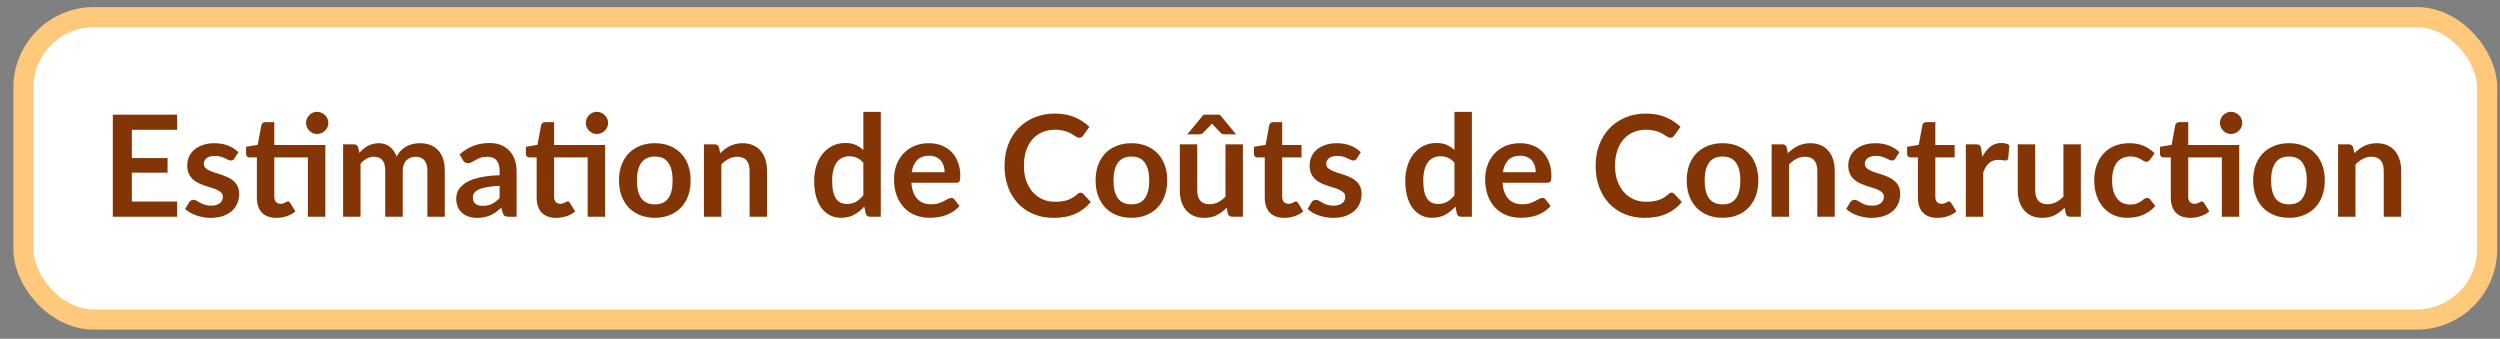
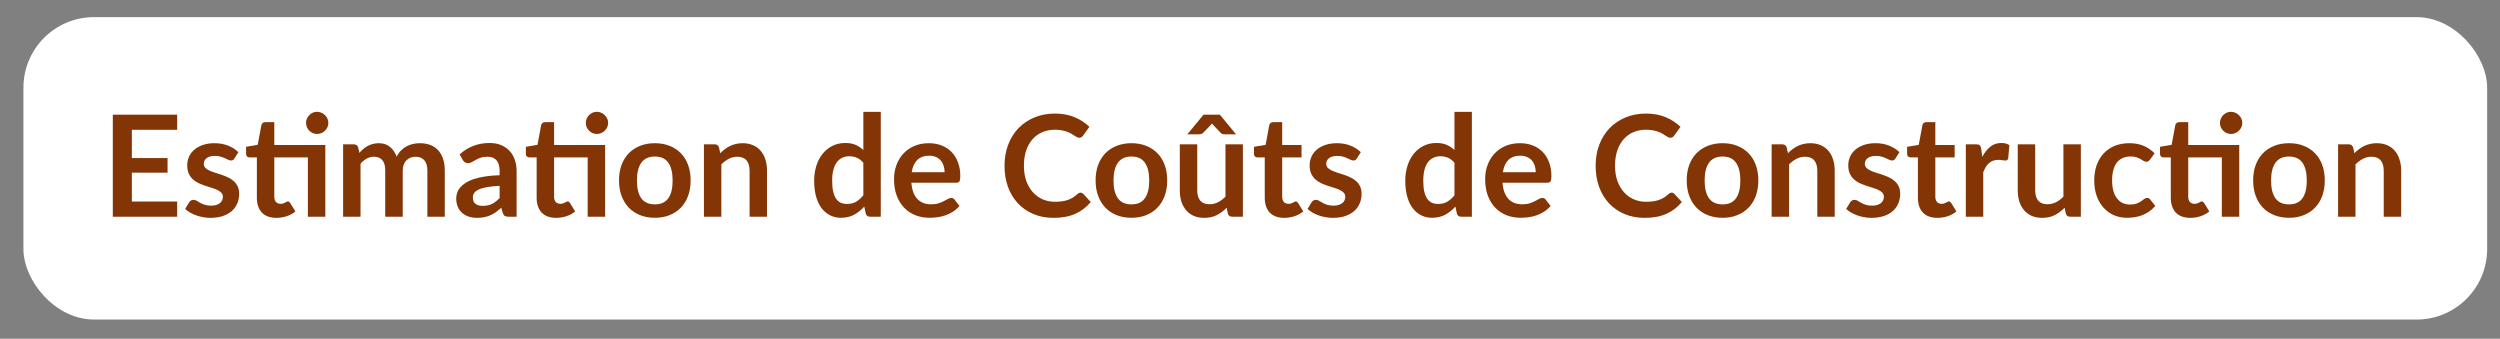
<svg xmlns="http://www.w3.org/2000/svg" width="155" height="21" viewBox="0 0 155 21" fill="none">
  <rect x="0" y="0" width="155" height="21" fill="#808080" stroke="none" />
  <rect x="1.453" y="1.062" width="152.75" height="18.75" rx="4.375" fill="white" />
-   <rect x="1.453" y="1.062" width="152.75" height="18.75" rx="4.375" stroke="#FEC97A" stroke-width="1.25" />
  <path d="M8.175 8.047V9.801H10.389V10.707H8.175V12.496H10.984V13.437H6.994V7.111H10.984V8.047H8.175ZM14.535 9.823C14.506 9.87 14.475 9.903 14.443 9.924C14.411 9.941 14.37 9.95 14.321 9.95C14.268 9.95 14.211 9.936 14.15 9.906C14.092 9.877 14.023 9.845 13.944 9.81C13.866 9.772 13.775 9.739 13.673 9.71C13.574 9.68 13.456 9.666 13.319 9.666C13.106 9.666 12.938 9.711 12.816 9.801C12.696 9.892 12.636 10.01 12.636 10.156C12.636 10.252 12.667 10.334 12.728 10.401C12.792 10.465 12.876 10.522 12.977 10.571C13.083 10.621 13.201 10.666 13.332 10.707C13.463 10.745 13.596 10.787 13.73 10.834C13.867 10.88 14.001 10.934 14.133 10.996C14.264 11.054 14.38 11.13 14.483 11.223C14.588 11.314 14.671 11.423 14.732 11.551C14.796 11.68 14.828 11.834 14.828 12.015C14.828 12.231 14.789 12.431 14.71 12.614C14.634 12.795 14.521 12.953 14.369 13.087C14.217 13.218 14.029 13.322 13.804 13.398C13.583 13.471 13.326 13.507 13.034 13.507C12.88 13.507 12.728 13.492 12.579 13.463C12.434 13.437 12.292 13.399 12.155 13.35C12.021 13.3 11.896 13.242 11.779 13.175C11.665 13.107 11.564 13.034 11.477 12.956L11.726 12.544C11.758 12.495 11.796 12.457 11.84 12.431C11.884 12.405 11.939 12.391 12.006 12.391C12.073 12.391 12.136 12.41 12.194 12.448C12.256 12.486 12.326 12.527 12.404 12.571C12.483 12.614 12.575 12.655 12.68 12.693C12.788 12.731 12.924 12.75 13.087 12.75C13.215 12.75 13.325 12.736 13.415 12.706C13.508 12.674 13.584 12.633 13.643 12.584C13.704 12.534 13.748 12.477 13.774 12.413C13.803 12.346 13.818 12.278 13.818 12.208C13.818 12.103 13.786 12.017 13.721 11.95C13.66 11.882 13.577 11.824 13.472 11.774C13.37 11.725 13.252 11.681 13.118 11.643C12.986 11.602 12.851 11.559 12.711 11.512C12.574 11.465 12.438 11.411 12.304 11.35C12.172 11.286 12.054 11.206 11.949 11.11C11.847 11.013 11.764 10.895 11.7 10.755C11.639 10.615 11.608 10.446 11.608 10.248C11.608 10.064 11.645 9.889 11.717 9.723C11.79 9.556 11.897 9.412 12.037 9.29C12.18 9.164 12.356 9.065 12.566 8.992C12.779 8.916 13.024 8.878 13.301 8.878C13.611 8.878 13.892 8.929 14.146 9.031C14.399 9.133 14.611 9.268 14.78 9.434L14.535 9.823ZM20.17 13.437H19.089V9.758H17.006V12.19C17.006 12.33 17.04 12.44 17.107 12.518C17.177 12.597 17.272 12.636 17.392 12.636C17.459 12.636 17.514 12.629 17.558 12.614C17.604 12.597 17.644 12.579 17.676 12.562C17.711 12.544 17.741 12.528 17.768 12.514C17.794 12.496 17.82 12.488 17.846 12.488C17.879 12.488 17.905 12.496 17.925 12.514C17.946 12.528 17.968 12.552 17.991 12.584L18.315 13.109C18.157 13.24 17.976 13.339 17.772 13.406C17.568 13.473 17.357 13.507 17.138 13.507C16.747 13.507 16.447 13.398 16.236 13.179C16.029 12.957 15.926 12.652 15.926 12.264V9.758H15.466C15.408 9.758 15.359 9.739 15.318 9.701C15.277 9.663 15.257 9.606 15.257 9.53V9.101L15.978 8.979L16.206 7.758C16.221 7.7 16.248 7.655 16.289 7.623C16.33 7.591 16.382 7.574 16.447 7.574H17.006V8.988H20.17V13.437ZM20.358 7.623C20.358 7.716 20.339 7.805 20.301 7.889C20.263 7.971 20.212 8.043 20.148 8.104C20.087 8.165 20.012 8.215 19.925 8.253C19.84 8.288 19.75 8.305 19.653 8.305C19.56 8.305 19.473 8.288 19.391 8.253C19.309 8.215 19.238 8.165 19.177 8.104C19.115 8.043 19.066 7.971 19.028 7.889C18.993 7.805 18.975 7.716 18.975 7.623C18.975 7.526 18.993 7.437 19.028 7.356C19.066 7.271 19.115 7.198 19.177 7.137C19.238 7.073 19.309 7.023 19.391 6.988C19.473 6.95 19.56 6.931 19.653 6.931C19.75 6.931 19.84 6.95 19.925 6.988C20.012 7.023 20.087 7.073 20.148 7.137C20.212 7.198 20.263 7.271 20.301 7.356C20.339 7.437 20.358 7.526 20.358 7.623ZM21.273 13.437V8.948H21.933C22.073 8.948 22.165 9.014 22.209 9.145L22.279 9.478C22.358 9.39 22.439 9.31 22.524 9.237C22.611 9.164 22.703 9.101 22.799 9.049C22.899 8.996 23.004 8.956 23.114 8.926C23.228 8.894 23.352 8.878 23.486 8.878C23.769 8.878 24.001 8.956 24.182 9.11C24.366 9.262 24.503 9.464 24.593 9.718C24.663 9.569 24.751 9.443 24.856 9.338C24.961 9.23 25.076 9.142 25.201 9.075C25.327 9.008 25.459 8.958 25.599 8.926C25.742 8.894 25.885 8.878 26.028 8.878C26.276 8.878 26.496 8.916 26.689 8.992C26.881 9.068 27.043 9.179 27.174 9.325C27.306 9.47 27.405 9.648 27.472 9.858C27.542 10.068 27.577 10.309 27.577 10.58V13.437H26.496V10.58C26.496 10.294 26.434 10.08 26.308 9.937C26.183 9.791 25.999 9.718 25.757 9.718C25.646 9.718 25.543 9.737 25.446 9.775C25.353 9.813 25.27 9.868 25.197 9.941C25.127 10.011 25.072 10.1 25.031 10.208C24.99 10.316 24.97 10.44 24.97 10.58V13.437H23.884V10.58C23.884 10.28 23.823 10.061 23.701 9.924C23.581 9.787 23.405 9.718 23.171 9.718C23.014 9.718 22.867 9.758 22.73 9.836C22.595 9.912 22.47 10.017 22.353 10.151V13.437H21.273ZM30.976 11.521C30.663 11.535 30.401 11.563 30.188 11.604C29.975 11.642 29.804 11.691 29.676 11.753C29.548 11.814 29.456 11.885 29.4 11.967C29.345 12.049 29.317 12.138 29.317 12.234C29.317 12.424 29.373 12.559 29.484 12.641C29.597 12.722 29.745 12.763 29.925 12.763C30.147 12.763 30.338 12.724 30.499 12.645C30.662 12.563 30.821 12.441 30.976 12.278V11.521ZM28.499 9.574C29.015 9.101 29.637 8.865 30.363 8.865C30.625 8.865 30.86 8.909 31.067 8.996C31.274 9.081 31.449 9.201 31.592 9.355C31.735 9.507 31.843 9.689 31.916 9.902C31.992 10.115 32.03 10.348 32.03 10.602V13.437H31.54C31.438 13.437 31.359 13.422 31.304 13.393C31.248 13.361 31.204 13.299 31.172 13.205L31.076 12.881C30.962 12.983 30.852 13.074 30.744 13.153C30.636 13.229 30.523 13.293 30.407 13.345C30.29 13.398 30.165 13.437 30.03 13.463C29.899 13.492 29.753 13.507 29.593 13.507C29.403 13.507 29.228 13.482 29.068 13.433C28.907 13.38 28.769 13.303 28.652 13.201C28.536 13.099 28.445 12.972 28.381 12.82C28.317 12.668 28.285 12.492 28.285 12.291C28.285 12.177 28.304 12.065 28.342 11.954C28.38 11.84 28.441 11.732 28.525 11.63C28.613 11.528 28.725 11.432 28.862 11.341C28.999 11.251 29.167 11.172 29.365 11.105C29.567 11.038 29.8 10.984 30.065 10.943C30.331 10.899 30.634 10.873 30.976 10.864V10.602C30.976 10.302 30.911 10.08 30.783 9.937C30.655 9.791 30.469 9.718 30.227 9.718C30.052 9.718 29.907 9.739 29.79 9.78C29.676 9.82 29.575 9.867 29.488 9.919C29.4 9.969 29.32 10.014 29.247 10.055C29.177 10.096 29.099 10.116 29.011 10.116C28.935 10.116 28.871 10.097 28.819 10.059C28.766 10.019 28.724 9.972 28.692 9.919L28.499 9.574ZM37.516 13.437H36.435V9.758H34.353V12.19C34.353 12.33 34.386 12.44 34.453 12.518C34.523 12.597 34.618 12.636 34.738 12.636C34.805 12.636 34.86 12.629 34.904 12.614C34.951 12.597 34.99 12.579 35.022 12.562C35.057 12.544 35.088 12.528 35.114 12.514C35.14 12.496 35.166 12.488 35.193 12.488C35.225 12.488 35.251 12.496 35.272 12.514C35.292 12.528 35.314 12.552 35.337 12.584L35.661 13.109C35.503 13.24 35.322 13.339 35.118 13.406C34.914 13.473 34.703 13.507 34.484 13.507C34.093 13.507 33.793 13.398 33.583 13.179C33.376 12.957 33.272 12.652 33.272 12.264V9.758H32.813C32.754 9.758 32.705 9.739 32.664 9.701C32.623 9.663 32.603 9.606 32.603 9.53V9.101L33.325 8.979L33.552 7.758C33.567 7.7 33.594 7.655 33.635 7.623C33.676 7.591 33.729 7.574 33.793 7.574H34.353V8.988H37.516V13.437ZM37.704 7.623C37.704 7.716 37.685 7.805 37.647 7.889C37.609 7.971 37.558 8.043 37.494 8.104C37.433 8.165 37.358 8.215 37.271 8.253C37.186 8.288 37.096 8.305 37 8.305C36.906 8.305 36.819 8.288 36.737 8.253C36.656 8.215 36.584 8.165 36.523 8.104C36.462 8.043 36.412 7.971 36.374 7.889C36.339 7.805 36.322 7.716 36.322 7.623C36.322 7.526 36.339 7.437 36.374 7.356C36.412 7.271 36.462 7.198 36.523 7.137C36.584 7.073 36.656 7.023 36.737 6.988C36.819 6.95 36.906 6.931 37 6.931C37.096 6.931 37.186 6.95 37.271 6.988C37.358 7.023 37.433 7.073 37.494 7.137C37.558 7.198 37.609 7.271 37.647 7.356C37.685 7.437 37.704 7.526 37.704 7.623ZM40.605 8.878C40.938 8.878 41.239 8.932 41.511 9.04C41.785 9.148 42.018 9.301 42.211 9.499C42.406 9.698 42.556 9.94 42.661 10.226C42.766 10.512 42.819 10.831 42.819 11.184C42.819 11.54 42.766 11.861 42.661 12.146C42.556 12.432 42.406 12.676 42.211 12.877C42.018 13.078 41.785 13.233 41.511 13.341C41.239 13.449 40.938 13.503 40.605 13.503C40.27 13.503 39.965 13.449 39.691 13.341C39.417 13.233 39.182 13.078 38.986 12.877C38.794 12.676 38.644 12.432 38.536 12.146C38.431 11.861 38.378 11.54 38.378 11.184C38.378 10.831 38.431 10.512 38.536 10.226C38.644 9.94 38.794 9.698 38.986 9.499C39.182 9.301 39.417 9.148 39.691 9.04C39.965 8.932 40.27 8.878 40.605 8.878ZM40.605 12.671C40.978 12.671 41.254 12.546 41.432 12.295C41.613 12.044 41.703 11.677 41.703 11.193C41.703 10.709 41.613 10.339 41.432 10.086C41.254 9.832 40.978 9.705 40.605 9.705C40.226 9.705 39.944 9.833 39.761 10.09C39.58 10.344 39.489 10.711 39.489 11.193C39.489 11.674 39.58 12.041 39.761 12.295C39.944 12.546 40.226 12.671 40.605 12.671ZM44.654 9.499C44.744 9.409 44.839 9.326 44.938 9.25C45.04 9.171 45.147 9.106 45.258 9.053C45.371 8.998 45.492 8.956 45.621 8.926C45.749 8.894 45.889 8.878 46.041 8.878C46.286 8.878 46.503 8.921 46.693 9.005C46.882 9.087 47.04 9.203 47.165 9.355C47.294 9.504 47.39 9.683 47.454 9.893C47.521 10.1 47.554 10.329 47.554 10.58V13.437H46.474V10.58C46.474 10.306 46.411 10.095 46.286 9.946C46.16 9.794 45.969 9.718 45.713 9.718C45.526 9.718 45.351 9.761 45.188 9.845C45.024 9.93 44.87 10.045 44.724 10.191V13.437H43.643V8.948H44.304C44.444 8.948 44.536 9.014 44.58 9.145L44.654 9.499ZM53.528 10.095C53.405 9.946 53.271 9.841 53.125 9.78C52.982 9.718 52.828 9.688 52.661 9.688C52.498 9.688 52.351 9.718 52.219 9.78C52.088 9.841 51.976 9.934 51.883 10.059C51.789 10.182 51.718 10.339 51.668 10.532C51.618 10.722 51.594 10.946 51.594 11.206C51.594 11.468 51.614 11.691 51.655 11.875C51.699 12.056 51.76 12.205 51.839 12.321C51.917 12.435 52.014 12.518 52.127 12.571C52.241 12.62 52.368 12.645 52.508 12.645C52.733 12.645 52.924 12.598 53.081 12.505C53.239 12.412 53.388 12.279 53.528 12.107V10.095ZM54.608 6.936V13.437H53.947C53.804 13.437 53.714 13.371 53.676 13.24L53.584 12.807C53.404 13.014 53.195 13.182 52.959 13.31C52.725 13.438 52.453 13.503 52.141 13.503C51.896 13.503 51.671 13.452 51.467 13.35C51.263 13.247 51.086 13.1 50.938 12.908C50.792 12.712 50.678 12.472 50.596 12.186C50.517 11.9 50.478 11.573 50.478 11.206C50.478 10.873 50.523 10.564 50.614 10.278C50.704 9.992 50.834 9.745 51.003 9.534C51.172 9.325 51.375 9.161 51.611 9.044C51.847 8.925 52.113 8.865 52.407 8.865C52.658 8.865 52.873 8.905 53.051 8.983C53.228 9.062 53.388 9.168 53.528 9.303V6.936H54.608ZM58.566 10.676C58.566 10.536 58.546 10.405 58.505 10.283C58.467 10.157 58.409 10.048 58.33 9.954C58.251 9.861 58.151 9.788 58.028 9.736C57.909 9.68 57.769 9.653 57.608 9.653C57.296 9.653 57.05 9.742 56.869 9.919C56.691 10.097 56.577 10.35 56.528 10.676H58.566ZM56.506 11.328C56.523 11.559 56.564 11.758 56.628 11.928C56.693 12.094 56.777 12.232 56.882 12.343C56.987 12.451 57.111 12.533 57.254 12.588C57.4 12.641 57.56 12.667 57.735 12.667C57.91 12.667 58.06 12.647 58.186 12.606C58.314 12.565 58.425 12.52 58.518 12.47C58.615 12.421 58.698 12.375 58.768 12.335C58.841 12.294 58.911 12.273 58.978 12.273C59.068 12.273 59.135 12.307 59.179 12.374L59.49 12.768C59.37 12.908 59.236 13.026 59.087 13.122C58.938 13.215 58.782 13.291 58.619 13.35C58.459 13.405 58.294 13.444 58.125 13.468C57.958 13.491 57.796 13.503 57.639 13.503C57.327 13.503 57.037 13.452 56.768 13.35C56.5 13.245 56.267 13.091 56.068 12.89C55.87 12.686 55.714 12.435 55.6 12.138C55.486 11.837 55.43 11.49 55.43 11.096C55.43 10.79 55.479 10.503 55.578 10.235C55.678 9.963 55.819 9.728 56.003 9.53C56.189 9.329 56.415 9.17 56.681 9.053C56.949 8.937 57.251 8.878 57.586 8.878C57.869 8.878 58.13 8.923 58.37 9.014C58.609 9.104 58.814 9.237 58.986 9.412C59.158 9.584 59.293 9.797 59.389 10.051C59.488 10.302 59.538 10.589 59.538 10.913C59.538 11.076 59.52 11.187 59.485 11.245C59.45 11.3 59.383 11.328 59.284 11.328H56.506ZM66.991 11.945C67.055 11.945 67.112 11.97 67.162 12.02L67.626 12.523C67.369 12.841 67.053 13.084 66.676 13.253C66.303 13.422 65.854 13.507 65.329 13.507C64.859 13.507 64.436 13.427 64.06 13.266C63.687 13.106 63.367 12.883 63.102 12.597C62.837 12.311 62.632 11.97 62.489 11.573C62.349 11.177 62.279 10.743 62.279 10.274C62.279 9.798 62.355 9.364 62.507 8.97C62.659 8.573 62.871 8.232 63.146 7.946C63.423 7.661 63.752 7.439 64.135 7.281C64.517 7.121 64.939 7.041 65.403 7.041C65.864 7.041 66.272 7.117 66.628 7.268C66.987 7.42 67.292 7.618 67.543 7.863L67.149 8.41C67.126 8.445 67.095 8.476 67.057 8.502C67.022 8.528 66.972 8.541 66.908 8.541C66.865 8.541 66.819 8.53 66.773 8.506C66.726 8.48 66.675 8.45 66.62 8.415C66.564 8.377 66.5 8.336 66.427 8.292C66.354 8.248 66.269 8.209 66.173 8.174C66.077 8.136 65.965 8.105 65.836 8.082C65.711 8.056 65.565 8.043 65.399 8.043C65.116 8.043 64.856 8.094 64.62 8.196C64.387 8.295 64.186 8.441 64.016 8.633C63.847 8.823 63.716 9.056 63.623 9.333C63.529 9.607 63.483 9.921 63.483 10.274C63.483 10.63 63.532 10.946 63.631 11.223C63.733 11.5 63.87 11.734 64.043 11.923C64.215 12.113 64.417 12.259 64.651 12.361C64.884 12.46 65.135 12.509 65.403 12.509C65.564 12.509 65.708 12.501 65.836 12.483C65.968 12.466 66.087 12.438 66.195 12.4C66.306 12.362 66.409 12.314 66.506 12.256C66.605 12.194 66.703 12.12 66.799 12.033C66.828 12.006 66.859 11.986 66.891 11.971C66.923 11.954 66.956 11.945 66.991 11.945ZM70.153 8.878C70.486 8.878 70.788 8.932 71.059 9.04C71.333 9.148 71.567 9.301 71.759 9.499C71.955 9.698 72.105 9.94 72.21 10.226C72.315 10.512 72.367 10.831 72.367 11.184C72.367 11.54 72.315 11.861 72.21 12.146C72.105 12.432 71.955 12.676 71.759 12.877C71.567 13.078 71.333 13.233 71.059 13.341C70.788 13.449 70.486 13.503 70.153 13.503C69.818 13.503 69.513 13.449 69.239 13.341C68.965 13.233 68.73 13.078 68.535 12.877C68.342 12.676 68.192 12.432 68.084 12.146C67.979 11.861 67.927 11.54 67.927 11.184C67.927 10.831 67.979 10.512 68.084 10.226C68.192 9.94 68.342 9.698 68.535 9.499C68.73 9.301 68.965 9.148 69.239 9.04C69.513 8.932 69.818 8.878 70.153 8.878ZM70.153 12.671C70.527 12.671 70.802 12.546 70.98 12.295C71.161 12.044 71.252 11.677 71.252 11.193C71.252 10.709 71.161 10.339 70.98 10.086C70.802 9.832 70.527 9.705 70.153 9.705C69.774 9.705 69.493 9.833 69.309 10.09C69.128 10.344 69.038 10.711 69.038 11.193C69.038 11.674 69.128 12.041 69.309 12.295C69.493 12.546 69.774 12.671 70.153 12.671ZM77.059 8.948V13.437H76.399C76.256 13.437 76.165 13.371 76.127 13.24L76.053 12.881C75.869 13.068 75.666 13.22 75.445 13.336C75.223 13.45 74.962 13.507 74.662 13.507C74.417 13.507 74.199 13.466 74.01 13.384C73.823 13.3 73.666 13.182 73.537 13.03C73.409 12.879 73.311 12.699 73.244 12.492C73.18 12.282 73.148 12.052 73.148 11.801V8.948H74.229V11.801C74.229 12.075 74.291 12.288 74.417 12.44C74.545 12.588 74.736 12.663 74.99 12.663C75.177 12.663 75.352 12.622 75.515 12.54C75.678 12.456 75.833 12.34 75.979 12.194V8.948H77.059ZM76.635 8.327H75.913C75.872 8.327 75.83 8.32 75.786 8.305C75.745 8.288 75.704 8.258 75.664 8.218L75.235 7.763C75.203 7.733 75.172 7.698 75.143 7.658C75.111 7.698 75.08 7.733 75.051 7.763L74.614 8.218C74.579 8.256 74.539 8.283 74.495 8.301C74.452 8.318 74.408 8.327 74.364 8.327H73.616L74.618 7.111H75.633L76.635 8.327ZM79.627 13.507C79.236 13.507 78.936 13.398 78.726 13.179C78.519 12.957 78.415 12.652 78.415 12.264V9.758H77.956C77.897 9.758 77.848 9.739 77.807 9.701C77.766 9.663 77.746 9.606 77.746 9.53V9.101L78.468 8.983L78.695 7.758C78.71 7.7 78.737 7.655 78.778 7.623C78.819 7.591 78.871 7.574 78.936 7.574H79.496V8.988H80.694V9.758H79.496V12.19C79.496 12.33 79.529 12.44 79.596 12.518C79.666 12.597 79.761 12.636 79.881 12.636C79.948 12.636 80.003 12.629 80.047 12.614C80.094 12.597 80.133 12.579 80.165 12.562C80.2 12.544 80.231 12.528 80.257 12.514C80.283 12.496 80.309 12.488 80.336 12.488C80.368 12.488 80.394 12.496 80.414 12.514C80.435 12.528 80.457 12.552 80.48 12.584L80.804 13.109C80.646 13.24 80.466 13.339 80.261 13.406C80.057 13.473 79.846 13.507 79.627 13.507ZM84.125 9.823C84.096 9.87 84.065 9.903 84.033 9.924C84.001 9.941 83.96 9.95 83.911 9.95C83.858 9.95 83.801 9.936 83.74 9.906C83.682 9.877 83.613 9.845 83.534 9.81C83.456 9.772 83.365 9.739 83.263 9.71C83.164 9.68 83.046 9.666 82.909 9.666C82.696 9.666 82.528 9.711 82.406 9.801C82.286 9.892 82.226 10.01 82.226 10.156C82.226 10.252 82.257 10.334 82.318 10.401C82.382 10.465 82.466 10.522 82.567 10.571C82.672 10.621 82.791 10.666 82.922 10.707C83.053 10.745 83.186 10.787 83.32 10.834C83.457 10.88 83.591 10.934 83.722 10.996C83.854 11.054 83.971 11.13 84.073 11.223C84.177 11.314 84.261 11.423 84.322 11.551C84.386 11.68 84.418 11.834 84.418 12.015C84.418 12.231 84.379 12.431 84.3 12.614C84.224 12.795 84.111 12.953 83.959 13.087C83.807 13.218 83.619 13.322 83.394 13.398C83.173 13.471 82.916 13.507 82.624 13.507C82.47 13.507 82.318 13.492 82.169 13.463C82.024 13.437 81.882 13.399 81.745 13.35C81.611 13.3 81.486 13.242 81.369 13.175C81.255 13.107 81.154 13.034 81.067 12.956L81.316 12.544C81.348 12.495 81.386 12.457 81.43 12.431C81.474 12.405 81.529 12.391 81.596 12.391C81.663 12.391 81.726 12.41 81.784 12.448C81.846 12.486 81.916 12.527 81.994 12.571C82.073 12.614 82.165 12.655 82.27 12.693C82.378 12.731 82.514 12.75 82.677 12.75C82.805 12.75 82.915 12.736 83.005 12.706C83.098 12.674 83.174 12.633 83.233 12.584C83.294 12.534 83.338 12.477 83.364 12.413C83.393 12.346 83.407 12.278 83.407 12.208C83.407 12.103 83.376 12.017 83.311 11.95C83.25 11.882 83.167 11.824 83.062 11.774C82.96 11.725 82.842 11.681 82.707 11.643C82.576 11.602 82.441 11.559 82.301 11.512C82.164 11.465 82.028 11.411 81.894 11.35C81.763 11.286 81.644 11.206 81.539 11.11C81.437 11.013 81.354 10.895 81.29 10.755C81.229 10.615 81.198 10.446 81.198 10.248C81.198 10.064 81.235 9.889 81.308 9.723C81.38 9.556 81.487 9.412 81.627 9.29C81.77 9.164 81.946 9.065 82.156 8.992C82.369 8.916 82.614 8.878 82.891 8.878C83.201 8.878 83.482 8.929 83.736 9.031C83.989 9.133 84.201 9.268 84.37 9.434L84.125 9.823ZM90.177 10.095C90.054 9.946 89.92 9.841 89.774 9.78C89.631 9.718 89.477 9.688 89.311 9.688C89.147 9.688 89 9.718 88.869 9.78C88.737 9.841 88.625 9.934 88.532 10.059C88.438 10.182 88.367 10.339 88.317 10.532C88.268 10.722 88.243 10.946 88.243 11.206C88.243 11.468 88.263 11.691 88.304 11.875C88.348 12.056 88.409 12.205 88.488 12.321C88.567 12.435 88.663 12.518 88.777 12.571C88.891 12.62 89.017 12.645 89.157 12.645C89.382 12.645 89.573 12.598 89.731 12.505C89.888 12.412 90.037 12.279 90.177 12.107V10.095ZM91.257 6.936V13.437H90.597C90.454 13.437 90.363 13.371 90.326 13.24L90.234 12.807C90.053 13.014 89.844 13.182 89.608 13.31C89.375 13.438 89.102 13.503 88.79 13.503C88.545 13.503 88.32 13.452 88.116 13.35C87.912 13.247 87.736 13.1 87.587 12.908C87.441 12.712 87.327 12.472 87.246 12.186C87.167 11.9 87.127 11.573 87.127 11.206C87.127 10.873 87.172 10.564 87.263 10.278C87.353 9.992 87.483 9.745 87.652 9.534C87.822 9.325 88.024 9.161 88.26 9.044C88.497 8.925 88.762 8.865 89.057 8.865C89.308 8.865 89.522 8.905 89.7 8.983C89.878 9.062 90.037 9.168 90.177 9.303V6.936H91.257ZM95.216 10.676C95.216 10.536 95.195 10.405 95.154 10.283C95.117 10.157 95.058 10.048 94.98 9.954C94.901 9.861 94.8 9.788 94.678 9.736C94.558 9.68 94.418 9.653 94.258 9.653C93.945 9.653 93.699 9.742 93.518 9.919C93.34 10.097 93.227 10.35 93.177 10.676H95.216ZM93.155 11.328C93.173 11.559 93.213 11.758 93.278 11.928C93.342 12.094 93.426 12.232 93.531 12.343C93.636 12.451 93.76 12.533 93.903 12.588C94.049 12.641 94.21 12.667 94.385 12.667C94.559 12.667 94.71 12.647 94.835 12.606C94.963 12.565 95.074 12.52 95.168 12.47C95.264 12.421 95.347 12.375 95.417 12.335C95.49 12.294 95.56 12.273 95.627 12.273C95.717 12.273 95.784 12.307 95.828 12.374L96.139 12.768C96.019 12.908 95.885 13.026 95.736 13.122C95.588 13.215 95.431 13.291 95.268 13.35C95.108 13.405 94.943 13.444 94.774 13.468C94.608 13.491 94.446 13.503 94.288 13.503C93.976 13.503 93.686 13.452 93.418 13.35C93.149 13.245 92.916 13.091 92.718 12.89C92.519 12.686 92.363 12.435 92.249 12.138C92.136 11.837 92.079 11.49 92.079 11.096C92.079 10.79 92.128 10.503 92.228 10.235C92.327 9.963 92.468 9.728 92.652 9.53C92.839 9.329 93.065 9.17 93.33 9.053C93.598 8.937 93.9 8.878 94.236 8.878C94.519 8.878 94.78 8.923 95.019 9.014C95.258 9.104 95.464 9.237 95.636 9.412C95.808 9.584 95.942 9.797 96.038 10.051C96.137 10.302 96.187 10.589 96.187 10.913C96.187 11.076 96.169 11.187 96.135 11.245C96.1 11.3 96.032 11.328 95.933 11.328H93.155ZM103.641 11.945C103.705 11.945 103.762 11.97 103.811 12.02L104.275 12.523C104.018 12.841 103.702 13.084 103.326 13.253C102.952 13.422 102.503 13.507 101.978 13.507C101.509 13.507 101.086 13.427 100.709 13.266C100.336 13.106 100.017 12.883 99.751 12.597C99.486 12.311 99.282 11.97 99.139 11.573C98.999 11.177 98.929 10.743 98.929 10.274C98.929 9.798 99.004 9.364 99.156 8.97C99.308 8.573 99.521 8.232 99.795 7.946C100.072 7.661 100.402 7.439 100.784 7.281C101.166 7.121 101.589 7.041 102.052 7.041C102.513 7.041 102.922 7.117 103.277 7.268C103.636 7.42 103.941 7.618 104.192 7.863L103.798 8.41C103.775 8.445 103.744 8.476 103.706 8.502C103.671 8.528 103.622 8.541 103.557 8.541C103.514 8.541 103.469 8.53 103.422 8.506C103.375 8.48 103.324 8.45 103.269 8.415C103.213 8.377 103.149 8.336 103.076 8.292C103.003 8.248 102.919 8.209 102.822 8.174C102.726 8.136 102.614 8.105 102.486 8.082C102.36 8.056 102.214 8.043 102.048 8.043C101.765 8.043 101.506 8.094 101.269 8.196C101.036 8.295 100.835 8.441 100.666 8.633C100.496 8.823 100.365 9.056 100.272 9.333C100.179 9.607 100.132 9.921 100.132 10.274C100.132 10.63 100.181 10.946 100.281 11.223C100.383 11.5 100.52 11.734 100.692 11.923C100.864 12.113 101.067 12.259 101.3 12.361C101.533 12.46 101.784 12.509 102.052 12.509C102.213 12.509 102.357 12.501 102.486 12.483C102.617 12.466 102.736 12.438 102.844 12.4C102.955 12.362 103.059 12.314 103.155 12.256C103.254 12.194 103.352 12.12 103.448 12.033C103.477 12.006 103.508 11.986 103.54 11.971C103.572 11.954 103.606 11.945 103.641 11.945ZM106.803 8.878C107.135 8.878 107.437 8.932 107.708 9.04C107.983 9.148 108.216 9.301 108.408 9.499C108.604 9.698 108.754 9.94 108.859 10.226C108.964 10.512 109.017 10.831 109.017 11.184C109.017 11.54 108.964 11.861 108.859 12.146C108.754 12.432 108.604 12.676 108.408 12.877C108.216 13.078 107.983 13.233 107.708 13.341C107.437 13.449 107.135 13.503 106.803 13.503C106.467 13.503 106.163 13.449 105.888 13.341C105.614 13.233 105.379 13.078 105.184 12.877C104.992 12.676 104.841 12.432 104.733 12.146C104.628 11.861 104.576 11.54 104.576 11.184C104.576 10.831 104.628 10.512 104.733 10.226C104.841 9.94 104.992 9.698 105.184 9.499C105.379 9.301 105.614 9.148 105.888 9.04C106.163 8.932 106.467 8.878 106.803 8.878ZM106.803 12.671C107.176 12.671 107.452 12.546 107.63 12.295C107.81 12.044 107.901 11.677 107.901 11.193C107.901 10.709 107.81 10.339 107.63 10.086C107.452 9.832 107.176 9.705 106.803 9.705C106.424 9.705 106.142 9.833 105.958 10.09C105.778 10.344 105.687 10.711 105.687 11.193C105.687 11.674 105.778 12.041 105.958 12.295C106.142 12.546 106.424 12.671 106.803 12.671ZM110.852 9.499C110.942 9.409 111.037 9.326 111.136 9.25C111.238 9.171 111.344 9.106 111.455 9.053C111.569 8.998 111.69 8.956 111.818 8.926C111.947 8.894 112.087 8.878 112.238 8.878C112.483 8.878 112.701 8.921 112.89 9.005C113.08 9.087 113.237 9.203 113.363 9.355C113.491 9.504 113.587 9.683 113.652 9.893C113.719 10.1 113.752 10.329 113.752 10.58V13.437H112.672V10.58C112.672 10.306 112.609 10.095 112.483 9.946C112.358 9.794 112.167 9.718 111.91 9.718C111.724 9.718 111.549 9.761 111.385 9.845C111.222 9.93 111.067 10.045 110.922 10.191V13.437H109.841V8.948H110.502C110.642 8.948 110.733 9.014 110.777 9.145L110.852 9.499ZM117.519 9.823C117.49 9.87 117.459 9.903 117.427 9.924C117.395 9.941 117.354 9.95 117.304 9.95C117.252 9.95 117.195 9.936 117.134 9.906C117.075 9.877 117.007 9.845 116.928 9.81C116.849 9.772 116.759 9.739 116.657 9.71C116.558 9.68 116.44 9.666 116.302 9.666C116.09 9.666 115.922 9.711 115.799 9.801C115.68 9.892 115.62 10.01 115.62 10.156C115.62 10.252 115.651 10.334 115.712 10.401C115.776 10.465 115.859 10.522 115.961 10.571C116.066 10.621 116.184 10.666 116.316 10.707C116.447 10.745 116.58 10.787 116.714 10.834C116.851 10.88 116.985 10.934 117.116 10.996C117.247 11.054 117.364 11.13 117.466 11.223C117.571 11.314 117.654 11.423 117.716 11.551C117.78 11.68 117.812 11.834 117.812 12.015C117.812 12.231 117.772 12.431 117.694 12.614C117.618 12.795 117.504 12.953 117.352 13.087C117.201 13.218 117.013 13.322 116.788 13.398C116.566 13.471 116.31 13.507 116.018 13.507C115.863 13.507 115.712 13.492 115.563 13.463C115.417 13.437 115.276 13.399 115.139 13.35C115.005 13.3 114.879 13.242 114.762 13.175C114.649 13.107 114.548 13.034 114.461 12.956L114.71 12.544C114.742 12.495 114.78 12.457 114.824 12.431C114.867 12.405 114.923 12.391 114.99 12.391C115.057 12.391 115.12 12.41 115.178 12.448C115.239 12.486 115.309 12.527 115.388 12.571C115.467 12.614 115.559 12.655 115.664 12.693C115.772 12.731 115.907 12.75 116.071 12.75C116.199 12.75 116.308 12.736 116.399 12.706C116.492 12.674 116.568 12.633 116.626 12.584C116.687 12.534 116.731 12.477 116.757 12.413C116.787 12.346 116.801 12.278 116.801 12.208C116.801 12.103 116.769 12.017 116.705 11.95C116.644 11.882 116.561 11.824 116.456 11.774C116.353 11.725 116.235 11.681 116.101 11.643C115.97 11.602 115.834 11.559 115.694 11.512C115.557 11.465 115.422 11.411 115.287 11.35C115.156 11.286 115.038 11.206 114.933 11.11C114.831 11.013 114.748 10.895 114.684 10.755C114.622 10.615 114.592 10.446 114.592 10.248C114.592 10.064 114.628 9.889 114.701 9.723C114.774 9.556 114.881 9.412 115.021 9.29C115.163 9.164 115.34 9.065 115.55 8.992C115.763 8.916 116.008 8.878 116.285 8.878C116.594 8.878 116.876 8.929 117.129 9.031C117.383 9.133 117.595 9.268 117.764 9.434L117.519 9.823ZM120.121 13.507C119.731 13.507 119.43 13.398 119.22 13.179C119.013 12.957 118.91 12.652 118.91 12.264V9.758H118.45C118.392 9.758 118.342 9.739 118.301 9.701C118.261 9.663 118.24 9.606 118.24 9.53V9.101L118.962 8.983L119.19 7.758C119.204 7.7 119.232 7.655 119.273 7.623C119.313 7.591 119.366 7.574 119.43 7.574H119.99V8.988H121.189V9.758H119.99V12.19C119.99 12.33 120.024 12.44 120.091 12.518C120.161 12.597 120.256 12.636 120.375 12.636C120.442 12.636 120.498 12.629 120.541 12.614C120.588 12.597 120.627 12.579 120.66 12.562C120.695 12.544 120.725 12.528 120.751 12.514C120.778 12.496 120.804 12.488 120.83 12.488C120.862 12.488 120.888 12.496 120.909 12.514C120.929 12.528 120.951 12.552 120.975 12.584L121.298 13.109C121.141 13.24 120.96 13.339 120.756 13.406C120.552 13.473 120.34 13.507 120.121 13.507ZM122.9 9.727C123.04 9.459 123.206 9.249 123.399 9.097C123.591 8.942 123.819 8.865 124.081 8.865C124.288 8.865 124.455 8.91 124.58 9.001L124.51 9.81C124.496 9.863 124.474 9.901 124.445 9.924C124.418 9.944 124.382 9.954 124.335 9.954C124.291 9.954 124.226 9.947 124.138 9.933C124.054 9.918 123.971 9.911 123.889 9.911C123.769 9.911 123.663 9.928 123.57 9.963C123.476 9.998 123.392 10.049 123.316 10.116C123.243 10.181 123.177 10.259 123.119 10.353C123.063 10.446 123.011 10.552 122.961 10.672V13.437H121.881V8.948H122.515C122.626 8.948 122.703 8.969 122.747 9.009C122.791 9.047 122.82 9.117 122.835 9.22L122.9 9.727ZM129.012 8.948V13.437H128.352C128.209 13.437 128.118 13.371 128.081 13.24L128.006 12.881C127.822 13.068 127.62 13.22 127.398 13.336C127.176 13.45 126.915 13.507 126.615 13.507C126.37 13.507 126.153 13.466 125.963 13.384C125.776 13.3 125.619 13.182 125.491 13.03C125.362 12.879 125.265 12.699 125.197 12.492C125.133 12.282 125.101 12.052 125.101 11.801V8.948H126.182V11.801C126.182 12.075 126.245 12.288 126.37 12.44C126.498 12.588 126.689 12.663 126.943 12.663C127.13 12.663 127.305 12.622 127.468 12.54C127.631 12.456 127.786 12.34 127.932 12.194V8.948H129.012ZM133.3 9.898C133.267 9.938 133.235 9.971 133.203 9.994C133.174 10.017 133.13 10.029 133.072 10.029C133.017 10.029 132.963 10.013 132.91 9.981C132.858 9.946 132.795 9.908 132.722 9.867C132.649 9.823 132.562 9.785 132.46 9.753C132.36 9.718 132.236 9.701 132.088 9.701C131.898 9.701 131.732 9.736 131.589 9.806C131.446 9.873 131.326 9.971 131.23 10.099C131.137 10.227 131.067 10.383 131.02 10.567C130.973 10.748 130.95 10.954 130.95 11.184C130.95 11.423 130.975 11.636 131.025 11.823C131.077 12.009 131.151 12.167 131.248 12.295C131.344 12.421 131.461 12.517 131.598 12.584C131.735 12.648 131.889 12.68 132.061 12.68C132.233 12.68 132.372 12.66 132.477 12.619C132.585 12.575 132.675 12.528 132.748 12.479C132.821 12.426 132.884 12.38 132.936 12.339C132.992 12.295 133.053 12.273 133.12 12.273C133.208 12.273 133.273 12.307 133.317 12.374L133.628 12.768C133.508 12.908 133.378 13.026 133.238 13.122C133.098 13.215 132.952 13.291 132.801 13.35C132.652 13.405 132.497 13.444 132.337 13.468C132.18 13.491 132.022 13.503 131.865 13.503C131.587 13.503 131.326 13.452 131.081 13.35C130.836 13.245 130.622 13.093 130.438 12.895C130.255 12.696 130.109 12.454 130.001 12.168C129.896 11.88 129.843 11.551 129.843 11.184C129.843 10.854 129.89 10.55 129.983 10.27C130.08 9.987 130.22 9.743 130.403 9.539C130.587 9.332 130.815 9.17 131.086 9.053C131.357 8.937 131.669 8.878 132.022 8.878C132.357 8.878 132.651 8.932 132.901 9.04C133.155 9.148 133.383 9.303 133.584 9.504L133.3 9.898ZM138.833 13.437H137.753V9.758H135.67V12.19C135.67 12.33 135.704 12.44 135.771 12.518C135.841 12.597 135.936 12.636 136.055 12.636C136.122 12.636 136.178 12.629 136.221 12.614C136.268 12.597 136.307 12.579 136.339 12.562C136.374 12.544 136.405 12.528 136.431 12.514C136.458 12.496 136.484 12.488 136.51 12.488C136.542 12.488 136.568 12.496 136.589 12.514C136.609 12.528 136.631 12.552 136.654 12.584L136.978 13.109C136.821 13.24 136.64 13.339 136.436 13.406C136.232 13.473 136.02 13.507 135.801 13.507C135.411 13.507 135.11 13.398 134.9 13.179C134.693 12.957 134.589 12.652 134.589 12.264V9.758H134.13C134.072 9.758 134.022 9.739 133.981 9.701C133.941 9.663 133.92 9.606 133.92 9.53V9.101L134.642 8.979L134.869 7.758C134.884 7.7 134.912 7.655 134.953 7.623C134.993 7.591 135.046 7.574 135.11 7.574H135.67V8.988H138.833V13.437ZM139.021 7.623C139.021 7.716 139.002 7.805 138.964 7.889C138.927 7.971 138.876 8.043 138.811 8.104C138.75 8.165 138.676 8.215 138.588 8.253C138.504 8.288 138.413 8.305 138.317 8.305C138.224 8.305 138.136 8.288 138.054 8.253C137.973 8.215 137.901 8.165 137.84 8.104C137.779 8.043 137.729 7.971 137.691 7.889C137.656 7.805 137.639 7.716 137.639 7.623C137.639 7.526 137.656 7.437 137.691 7.356C137.729 7.271 137.779 7.198 137.84 7.137C137.901 7.073 137.973 7.023 138.054 6.988C138.136 6.95 138.224 6.931 138.317 6.931C138.413 6.931 138.504 6.95 138.588 6.988C138.676 7.023 138.75 7.073 138.811 7.137C138.876 7.198 138.927 7.271 138.964 7.356C139.002 7.437 139.021 7.526 139.021 7.623ZM141.922 8.878C142.255 8.878 142.557 8.932 142.828 9.04C143.102 9.148 143.336 9.301 143.528 9.499C143.724 9.698 143.874 9.94 143.979 10.226C144.084 10.512 144.136 10.831 144.136 11.184C144.136 11.54 144.084 11.861 143.979 12.146C143.874 12.432 143.724 12.676 143.528 12.877C143.336 13.078 143.102 13.233 142.828 13.341C142.557 13.449 142.255 13.503 141.922 13.503C141.587 13.503 141.282 13.449 141.008 13.341C140.734 13.233 140.499 13.078 140.304 12.877C140.111 12.676 139.961 12.432 139.853 12.146C139.748 11.861 139.696 11.54 139.696 11.184C139.696 10.831 139.748 10.512 139.853 10.226C139.961 9.94 140.111 9.698 140.304 9.499C140.499 9.301 140.734 9.148 141.008 9.04C141.282 8.932 141.587 8.878 141.922 8.878ZM141.922 12.671C142.296 12.671 142.571 12.546 142.749 12.295C142.93 12.044 143.021 11.677 143.021 11.193C143.021 10.709 142.93 10.339 142.749 10.086C142.571 9.832 142.296 9.705 141.922 9.705C141.543 9.705 141.262 9.833 141.078 10.09C140.897 10.344 140.807 10.711 140.807 11.193C140.807 11.674 140.897 12.041 141.078 12.295C141.262 12.546 141.543 12.671 141.922 12.671ZM145.971 9.499C146.062 9.409 146.156 9.326 146.256 9.25C146.358 9.171 146.464 9.106 146.575 9.053C146.689 8.998 146.81 8.956 146.938 8.926C147.066 8.894 147.206 8.878 147.358 8.878C147.603 8.878 147.82 8.921 148.01 9.005C148.2 9.087 148.357 9.203 148.483 9.355C148.611 9.504 148.707 9.683 148.771 9.893C148.838 10.1 148.872 10.329 148.872 10.58V13.437H147.791V10.58C147.791 10.306 147.729 10.095 147.603 9.946C147.478 9.794 147.287 9.718 147.03 9.718C146.843 9.718 146.668 9.761 146.505 9.845C146.342 9.93 146.187 10.045 146.041 10.191V13.437H144.961V8.948H145.621C145.761 8.948 145.853 9.014 145.897 9.145L145.971 9.499Z" fill="#833505" />
</svg>